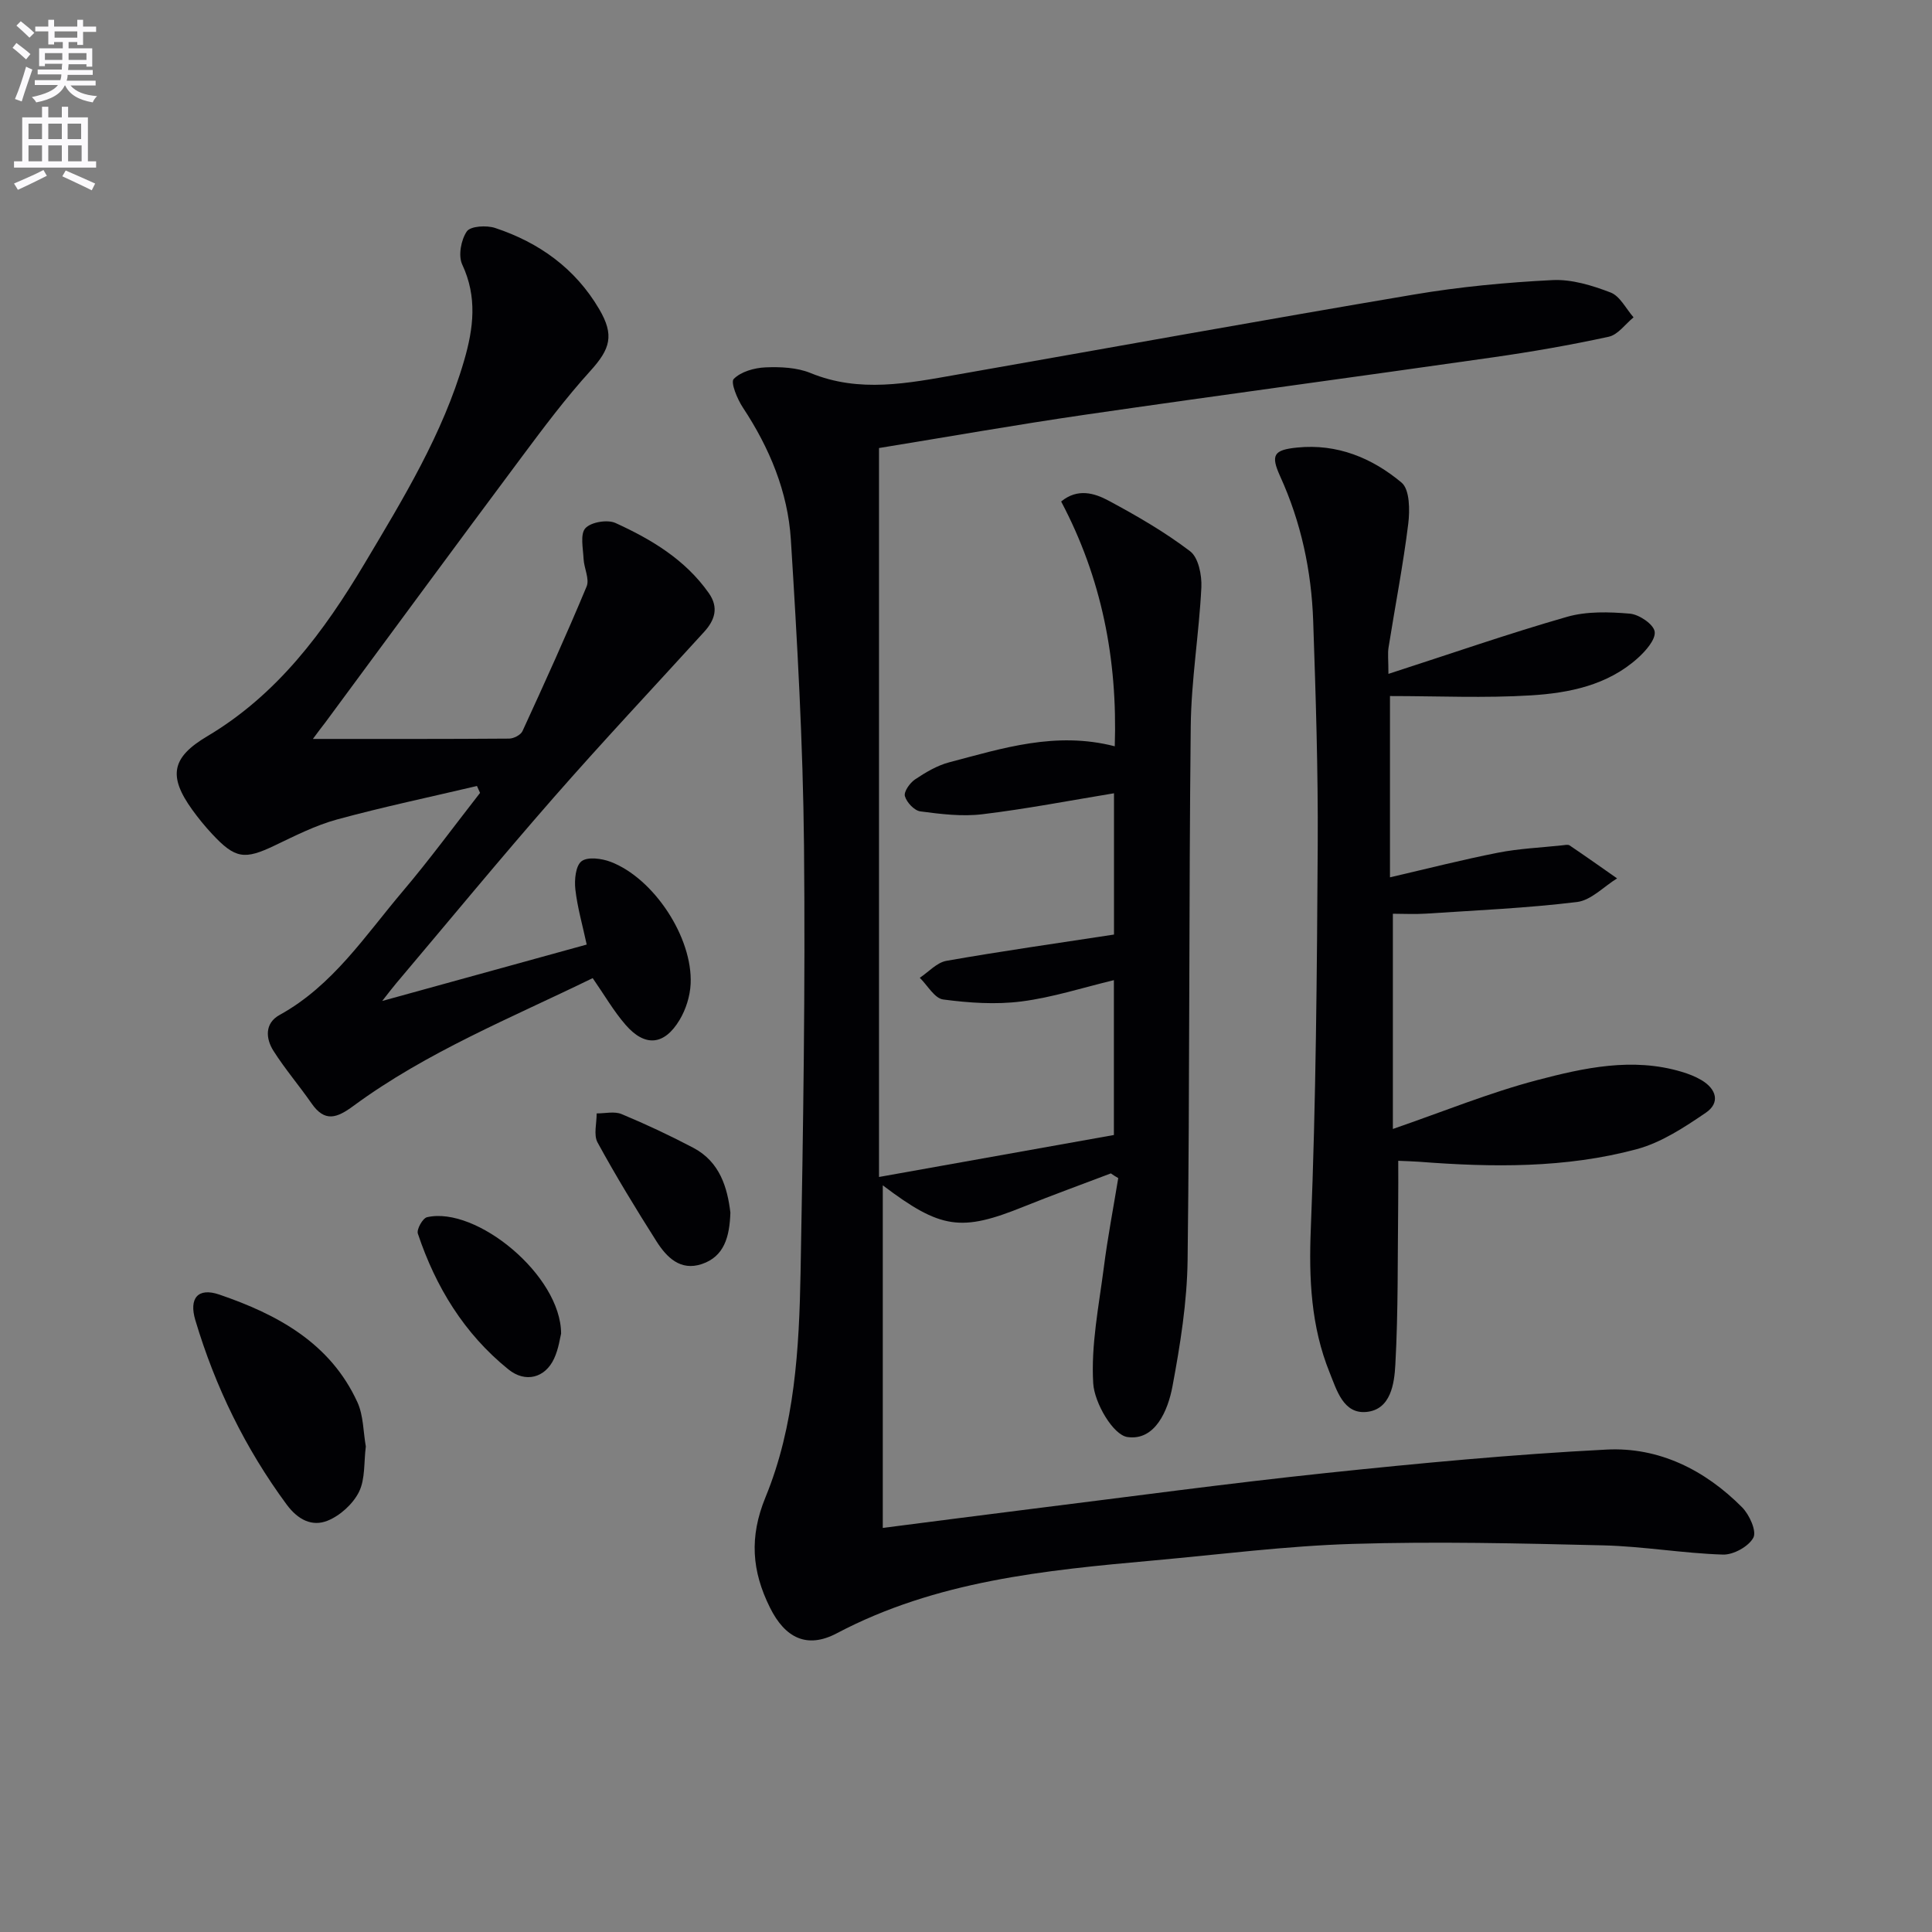
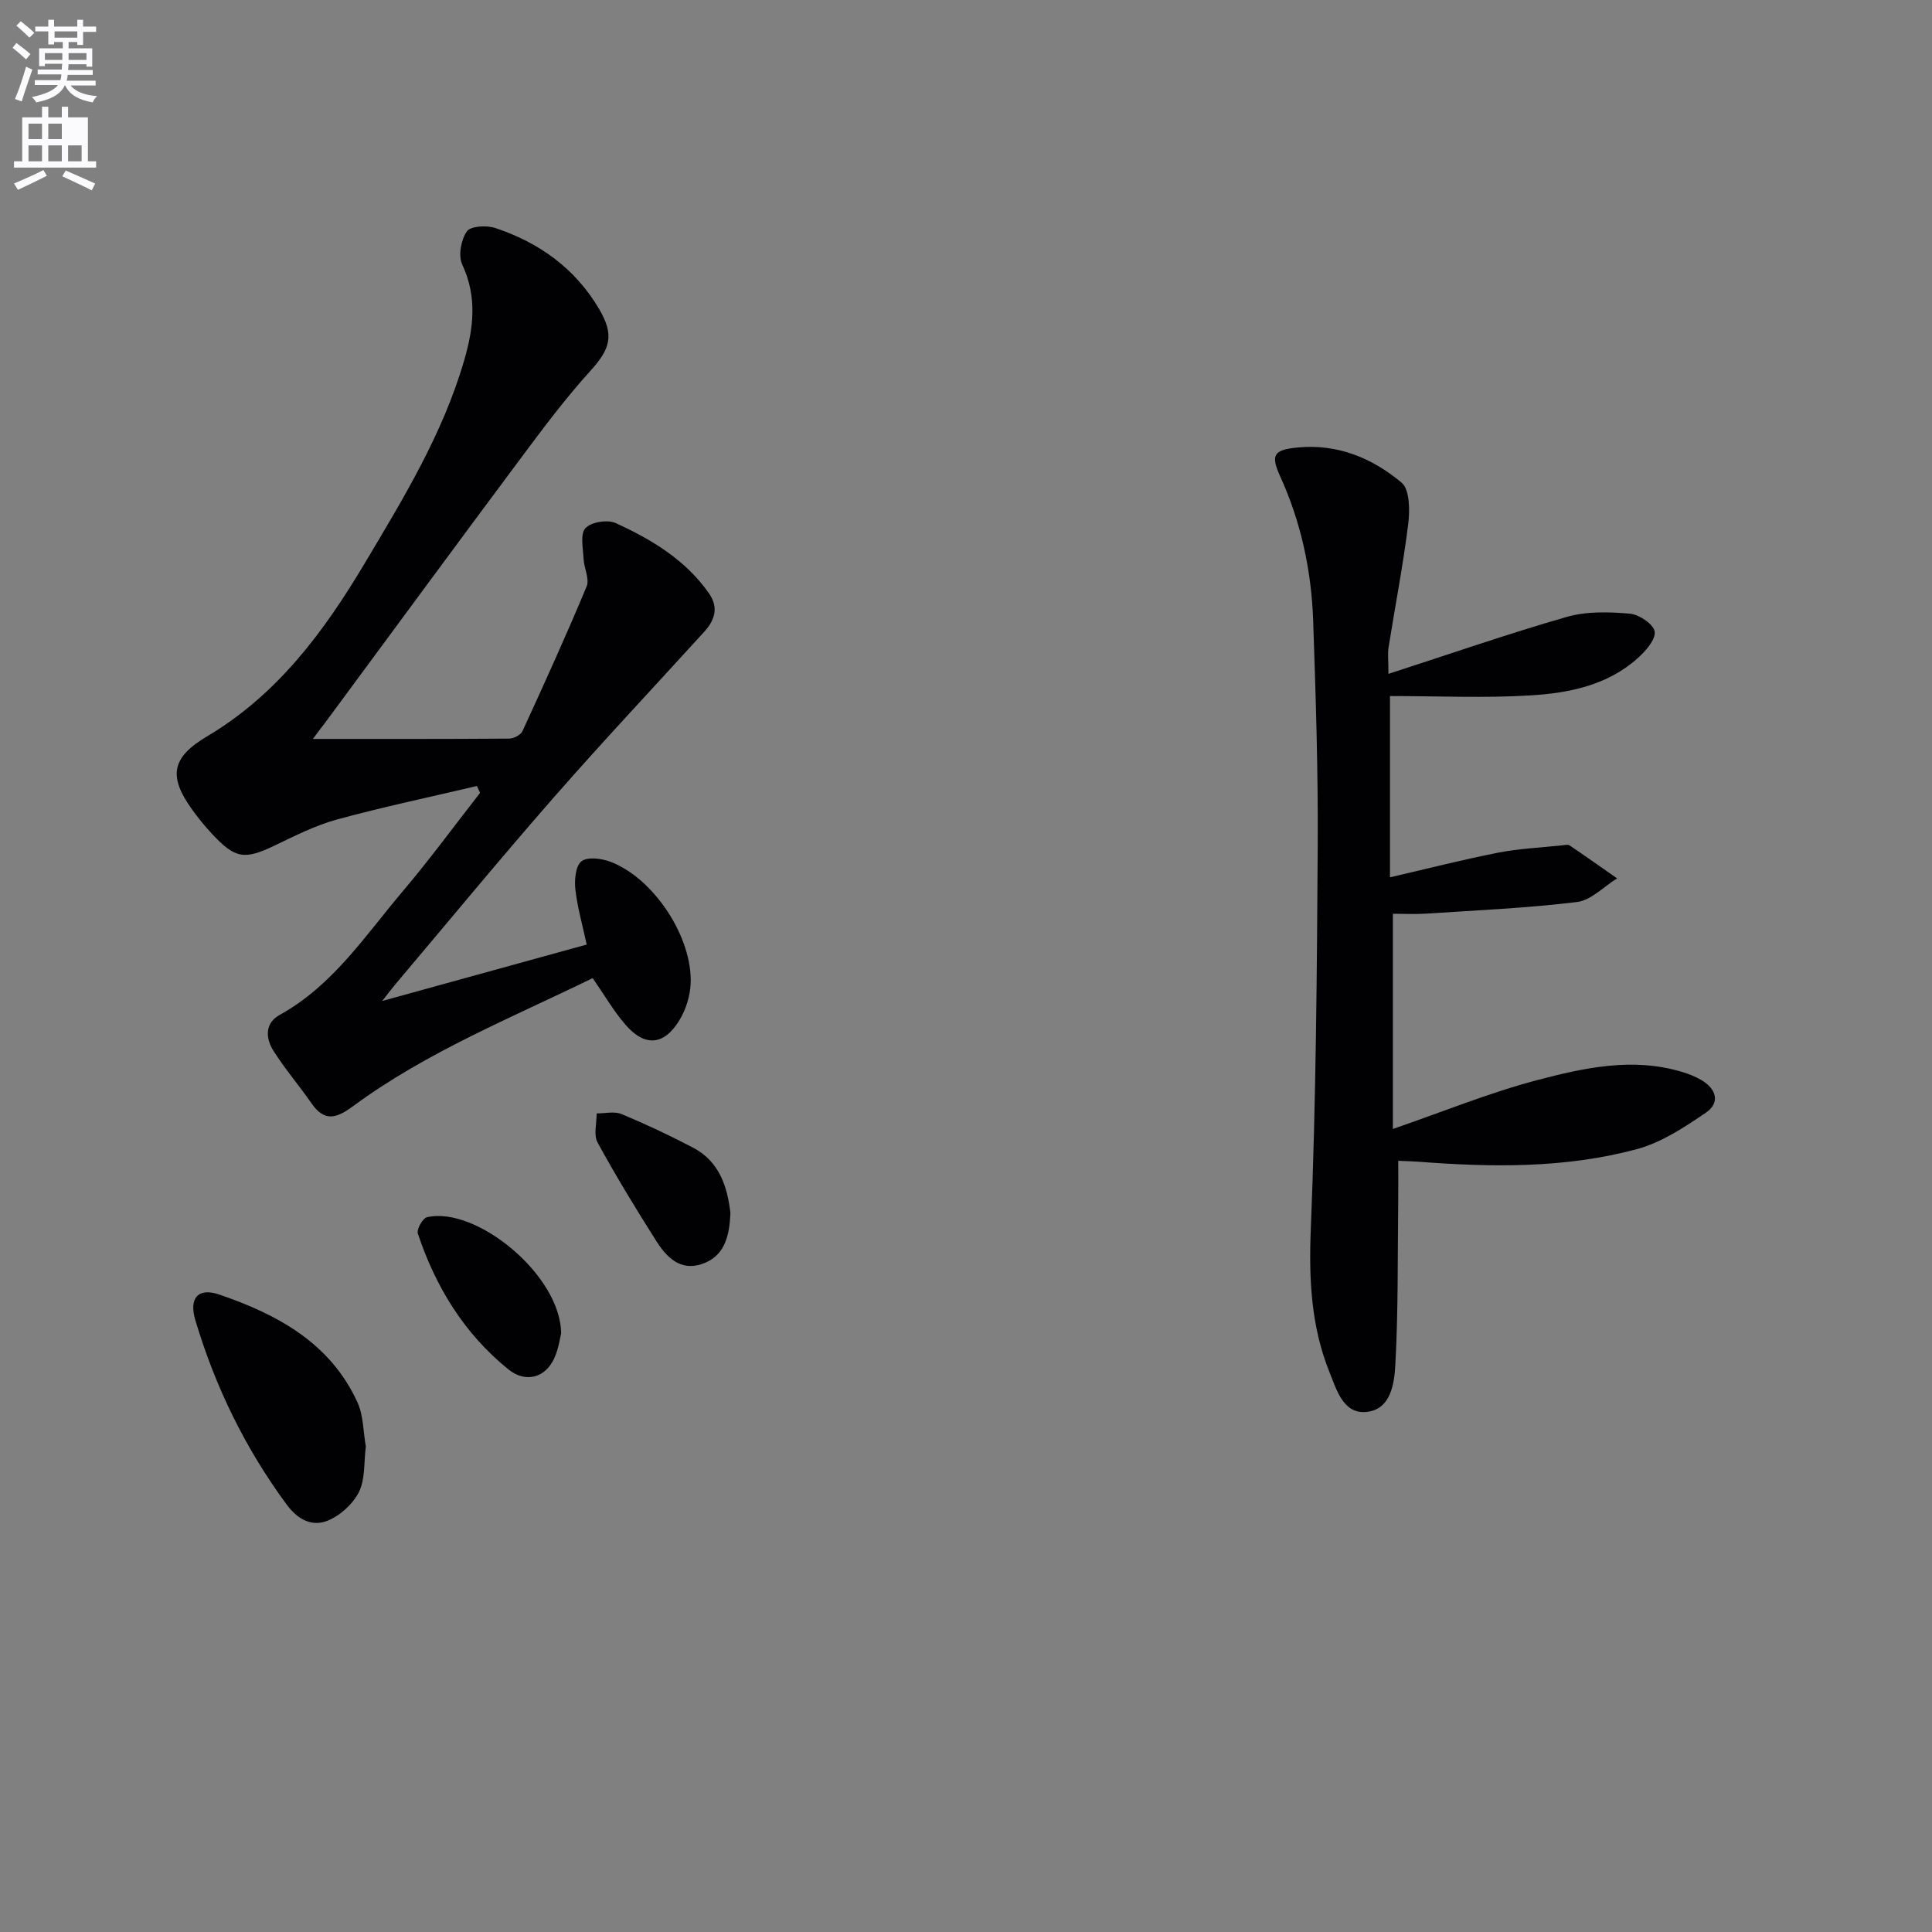
<svg xmlns="http://www.w3.org/2000/svg" enable-background="new 0 0 400 400" viewBox="0 0 400 400">
  <rect x="0" y="0" width="400" height="400" fill="#808080" stroke="none" />
  <path d="m2.6 9.9.8-1c.9.7 1.9 1.4 2.9 2.3l-.9 1.1c-1.1-1-2-1.8-2.8-2.4zm.5 10.6c.9-2.1 1.6-4.3 2.3-6.7.4.2.8.4 1.3.6-.7 2.1-1.5 4.3-2.2 6.6zm.3-15.2.9-.9c1 .8 2 1.6 2.8 2.4l-1 1c-.9-.9-1.8-1.7-2.7-2.5zm12.6-1.2h1.2v1.4h2.7v1.1h-2.7v2.7h-1.2v-.6h-1.8v1.3h4.9v3.8h-1.2v-.5h-3.7c0 .4-.1.9-.1 1.2h5.1v1h-5.2c0 .5-.1.9-.2 1.2h6v1h-5.2c1.1 1.3 2.9 2 5.5 2.2-.4.4-.7.8-.9 1.3-2.9-.5-4.8-1.6-5.7-3.5h-.1c-.8 1.7-2.7 2.9-5.9 3.5-.2-.4-.6-.8-.9-1.1 2.8-.6 4.6-1.4 5.4-2.5h-4.8v-1h5.3c.1-.3.2-.7.2-1.2h-4.9v-1h5c0-.4 0-.8.1-1.2h-3.6v.5h-1.2v-3.7h4.9v-1.3h-1.8v.5h-1.2v-2.7h-2.7v-1h2.7v-1.4h1.2v1.4h4.8zm-6.7 8.3h3.6c0-.4 0-.9 0-1.4h-3.6zm1.9-4.6h4.8v-1.3h-4.7v1.3zm6.7 3.2h-3.7v1.4h3.7z" fill="#fbfafc" />
-   <path d="m8.7 22.1h1.3v2.2h2.8v-2.2h1.3v2.2h4.1v9.1h1.7v1.3h-17v-1.3h1.7v-9.1h4.1zm.3 13.1.7 1.2c-1.8.9-3.8 1.9-6 2.9-.2-.4-.5-.8-.8-1.3 2.3-1 4.4-1.9 6.1-2.8zm-3.1-6.4h2.8v-3.2h-2.8zm0 4.6h2.8v-3.3h-2.8zm4.1-4.6h2.8v-3.2h-2.8zm0 4.6h2.8v-3.3h-2.8zm3.6 1.9c2.1.9 4.1 1.8 6.1 2.7l-.7 1.4c-2.2-1.1-4.2-2-6.1-2.9zm3.2-9.7h-2.8v3.2h2.8zm-2.7 7.8h2.8v-3.3h-2.8z" fill="#fbfafc" />
+   <path d="m8.7 22.1h1.3v2.2h2.8v-2.2h1.3v2.2h4.1v9.1h1.7v1.3h-17v-1.3h1.7v-9.1h4.1zm.3 13.1.7 1.2c-1.8.9-3.8 1.9-6 2.9-.2-.4-.5-.8-.8-1.3 2.3-1 4.4-1.9 6.1-2.8zm-3.1-6.4h2.8v-3.2h-2.8zm0 4.6h2.8v-3.3h-2.8zm4.1-4.6h2.8v-3.2h-2.8zm0 4.6h2.8v-3.3h-2.8zm3.6 1.9c2.1.9 4.1 1.8 6.1 2.7l-.7 1.4c-2.2-1.1-4.2-2-6.1-2.9zm3.2-9.7h-2.8h2.8zm-2.7 7.8h2.8v-3.3h-2.8z" fill="#fbfafc" />
  <g fill="#010104">
-     <path d="m229.99 242.94c-6.02 2.29-12.08 4.48-18.06 6.89-12.95 5.23-17.14 4.67-29.16-4.42v70.93c10.32-1.32 20.33-2.63 30.36-3.88 20.45-2.54 40.87-5.32 61.35-7.48 19.33-2.03 38.71-3.87 58.12-4.86 10.85-.56 20.39 4.21 28.07 11.94 1.52 1.52 3.06 4.93 2.35 6.29-.97 1.83-4.14 3.58-6.3 3.51-8.28-.26-16.52-1.71-24.8-1.91-17.3-.42-34.63-.83-51.91-.3-13.76.42-27.48 2.19-41.21 3.43-22.54 2.03-45 4.22-65.56 15.08-6.16 3.25-10.71.97-13.83-5.33-3.74-7.53-4.32-14.57-.92-22.85 6.07-14.77 6.97-30.75 7.26-46.56.54-29.47 1-58.95.71-88.41-.21-21.1-1.4-42.21-2.72-63.27-.62-9.91-4.42-19.02-9.94-27.37-1.16-1.75-2.58-5.21-1.89-5.91 1.5-1.52 4.27-2.3 6.57-2.4 3.1-.13 6.51.02 9.33 1.17 10.15 4.17 20.22 2.11 30.34.33 31.53-5.54 63.03-11.25 94.6-16.58 9.46-1.6 19.08-2.51 28.67-2.99 3.99-.2 8.24 1.11 12.04 2.57 1.95.75 3.19 3.37 4.75 5.14-1.7 1.39-3.23 3.61-5.15 4.02-7.94 1.73-15.97 3.12-24.01 4.27-28.09 4.02-56.21 7.78-84.3 11.86-14.45 2.1-28.84 4.65-42.76 6.91v150.92c16.72-2.99 32.46-5.8 48.63-8.69 0-10.09 0-20.85 0-32.06-6.42 1.54-12.71 3.59-19.15 4.41-5.31.68-10.86.3-16.2-.41-1.78-.23-3.23-2.92-4.84-4.49 1.83-1.21 3.53-3.16 5.52-3.51 11.37-2 22.8-3.62 34.69-5.44 0-9.14 0-19.4 0-29.25-9.04 1.48-18.11 3.24-27.25 4.34-4.2.51-8.59-.03-12.83-.59-1.25-.16-2.85-1.86-3.21-3.16-.26-.92 1.03-2.74 2.1-3.46 2.18-1.46 4.57-2.88 7.07-3.54 11.03-2.9 22.04-6.47 34.28-3.32.59-18.05-2.72-34.84-11.1-50.68 3.4-2.8 6.89-1.75 9.83-.17 5.83 3.13 11.63 6.48 16.88 10.48 1.72 1.31 2.44 4.96 2.32 7.48-.48 9.61-2.1 19.18-2.2 28.78-.4 36.82-.19 73.65-.65 110.47-.11 8.74-1.52 17.53-3.13 26.15-.94 5.05-3.62 11.34-9.34 10.5-2.97-.44-6.83-7.08-7.07-11.11-.48-7.92 1.16-15.98 2.19-23.96.79-6.21 1.98-12.36 2.99-18.54-.53-.29-1.03-.63-1.53-.97z" />
    <path d="m64.78 152.99c14.13 0 27.38.03 40.63-.07.95-.01 2.39-.75 2.76-1.54 4.56-9.92 9.08-19.87 13.28-29.95.65-1.55-.54-3.8-.63-5.75-.1-2.17-.74-5.1.38-6.32 1.16-1.27 4.56-1.84 6.23-1.08 7.44 3.39 14.44 7.58 19.31 14.5 2.13 3.02 1.25 5.63-.98 8.07-10.4 11.43-20.99 22.69-31.16 34.31-11.07 12.65-21.76 25.63-32.61 38.47-.74.87-1.42 1.79-2.86 3.61 14.69-4.05 28.33-7.82 42.34-11.68-.86-4.01-1.93-7.69-2.35-11.43-.22-1.95.05-4.88 1.28-5.82 1.27-.97 4.17-.58 6.02.12 8.95 3.41 17.01 15.66 16.57 25.26-.12 2.53-.97 5.28-2.28 7.46-3.17 5.3-7.18 5.66-11.19 1.03-2.47-2.84-4.38-6.17-6.81-9.67-16.85 8.23-34.31 15.25-49.54 26.46-3.42 2.52-5.92 3.44-8.67-.53-2.55-3.67-5.48-7.09-7.87-10.85-1.65-2.59-1.84-5.75 1.25-7.45 11.03-6.08 17.72-16.43 25.53-25.64 5.57-6.57 10.67-13.55 15.98-20.34-.21-.48-.43-.95-.64-1.43-9.66 2.28-19.39 4.32-28.96 6.93-4.44 1.21-8.67 3.36-12.85 5.36-6.32 3.03-8.22 2.81-13.05-2.38-1.47-1.58-2.85-3.27-4.11-5.02-5-6.96-4.24-10.82 3.12-15.18 14.51-8.62 24.15-21.62 32.59-35.78 8-13.43 16.16-26.77 20.59-41.97 1.96-6.72 2.77-13.2-.38-19.92-.86-1.83-.25-5.11.95-6.86.76-1.11 4.09-1.3 5.87-.71 9.11 3.02 16.59 8.38 21.54 16.81 3.17 5.4 2.3 8.22-1.83 12.78-5.11 5.63-9.7 11.76-14.25 17.87-13.62 18.26-27.11 36.62-40.65 54.95-.69.87-1.34 1.75-2.55 3.38z" />
    <path d="m287.46 139.52c13.02-4.21 24.9-8.35 36.97-11.81 4.09-1.17 8.71-1.03 13.01-.66 1.92.16 4.91 2.19 5.14 3.71.25 1.63-1.86 4.02-3.48 5.48-6.25 5.63-14.2 7.24-22.15 7.73-9.57.59-19.21.14-29.17.14v37.53c7.61-1.76 14.95-3.64 22.37-5.1 4.38-.86 8.9-1.05 13.35-1.53.49-.05 1.13-.21 1.48.03 3.3 2.23 6.55 4.53 9.82 6.82-2.76 1.7-5.37 4.53-8.29 4.89-10.38 1.27-20.86 1.72-31.3 2.41-2.3.15-4.63.02-6.83.02v44.56c10.44-3.6 19.96-7.5 29.83-10.1 9.73-2.56 19.77-4.78 29.94-1.74 1.42.42 2.84.97 4.11 1.72 3.1 1.83 3.95 4.69.91 6.76-4.44 3.02-9.2 6.17-14.29 7.54-14.76 3.97-29.92 3.78-45.07 2.61-1.32-.1-2.65-.12-4.32-.2 0 3.05.03 5.97-.01 8.89-.13 11.12.02 22.25-.59 33.34-.21 3.88-.93 9.29-6 9.77-4.77.45-6.14-4.54-7.6-8.14-3.87-9.57-4.32-19.47-3.9-29.82 1.07-26.44 1.27-52.93 1.43-79.4.09-15.47-.41-30.95-.94-46.42-.36-10.36-2.5-20.41-6.83-29.92-2.02-4.45-1.35-5.48 3.51-5.97 8.31-.84 15.54 2.17 21.62 7.26 1.7 1.42 1.73 5.72 1.38 8.55-1.06 8.55-2.72 17.03-4.07 25.55-.21 1.26-.03 2.59-.03 5.5z" />
    <path d="m75.74 299.48c-.42 3.26-.1 6.73-1.41 9.39-1.24 2.5-3.9 4.92-6.5 5.97-3.2 1.29-6.13-.16-8.48-3.34-8.58-11.63-14.79-24.38-18.91-38.18-1.35-4.52.52-6.82 4.98-5.29 12.01 4.11 22.97 10.01 28.59 22.31 1.25 2.76 1.19 6.11 1.73 9.14z" />
    <path d="m116.17 276.11c-.21.78-.5 3.13-1.45 5.17-1.87 4.04-5.96 5.07-9.46 2.24-9.15-7.39-15.06-17.07-18.75-28.12-.29-.87 1.01-3.19 1.9-3.39 10.2-2.34 27.74 12.05 27.76 24.1z" />
    <path d="m151.22 251.06c-.17 5.09-1.31 9.1-5.92 10.65-4.44 1.49-7.29-1.41-9.39-4.72-4.25-6.7-8.39-13.49-12.19-20.45-.86-1.57-.17-3.99-.19-6.02 1.73.01 3.68-.48 5.16.14 5.03 2.09 9.98 4.42 14.8 6.95 5.6 2.93 7.11 8.33 7.73 13.45z" />
  </g>
</svg>